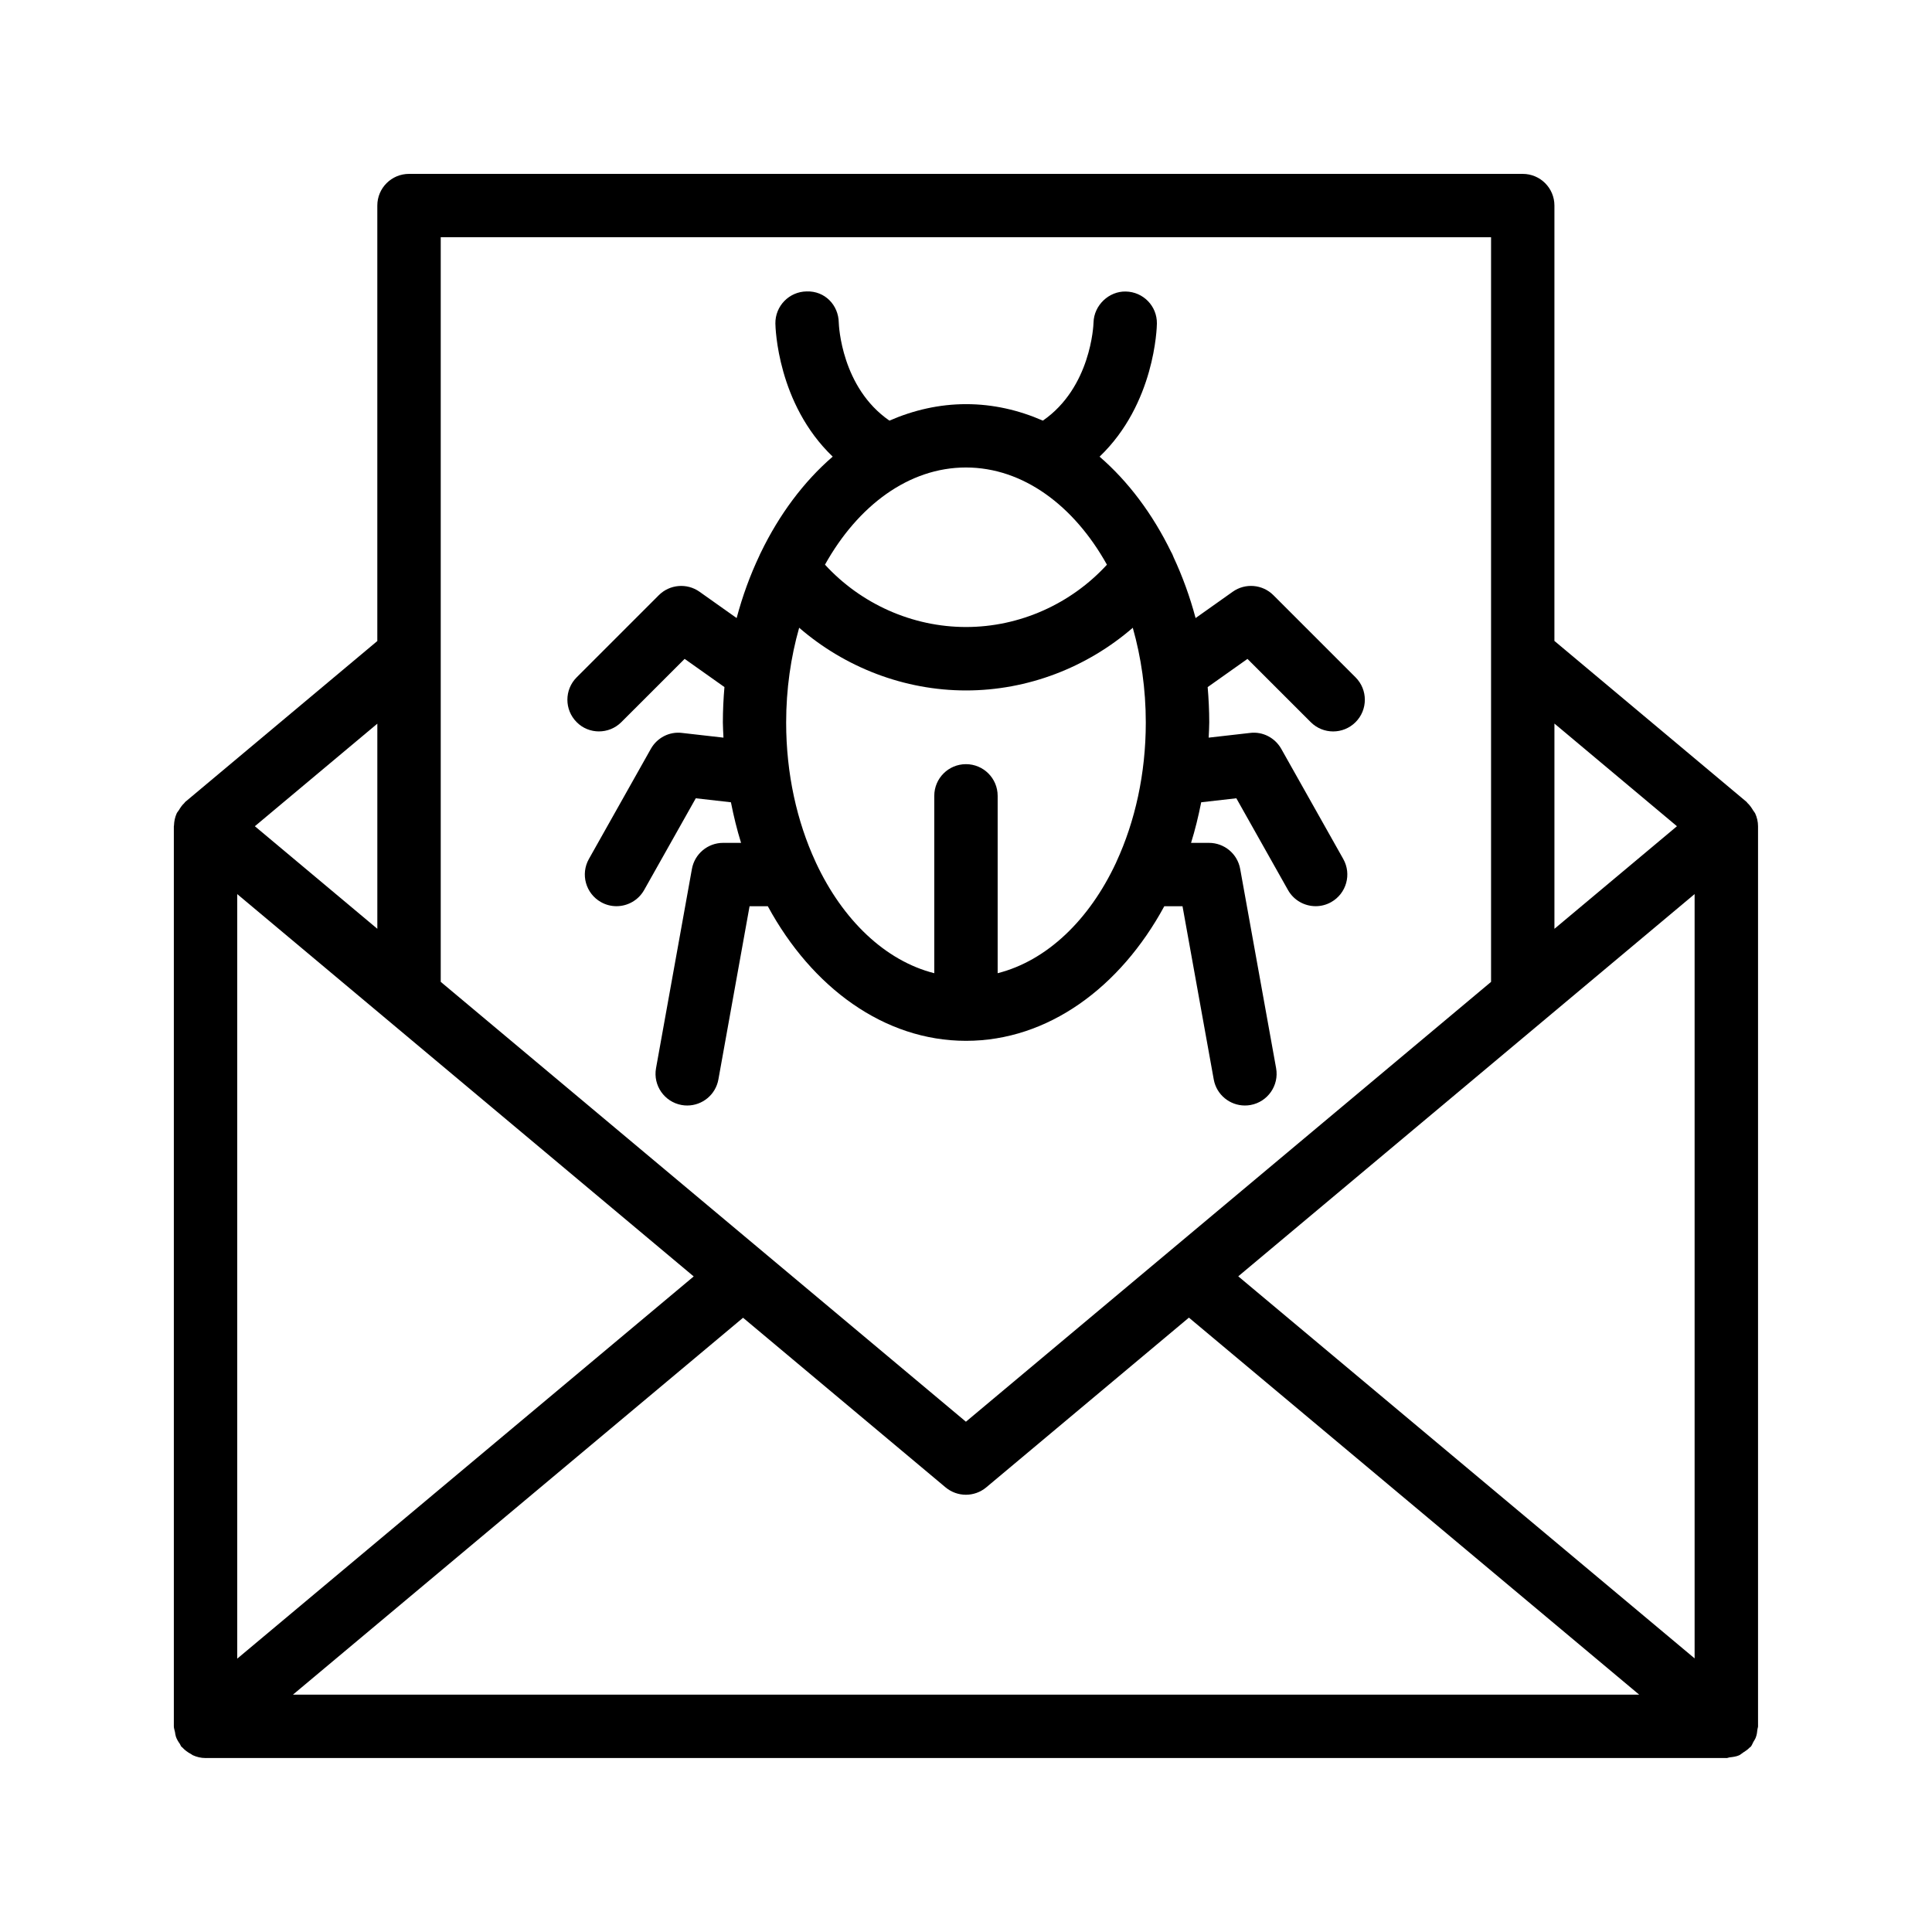
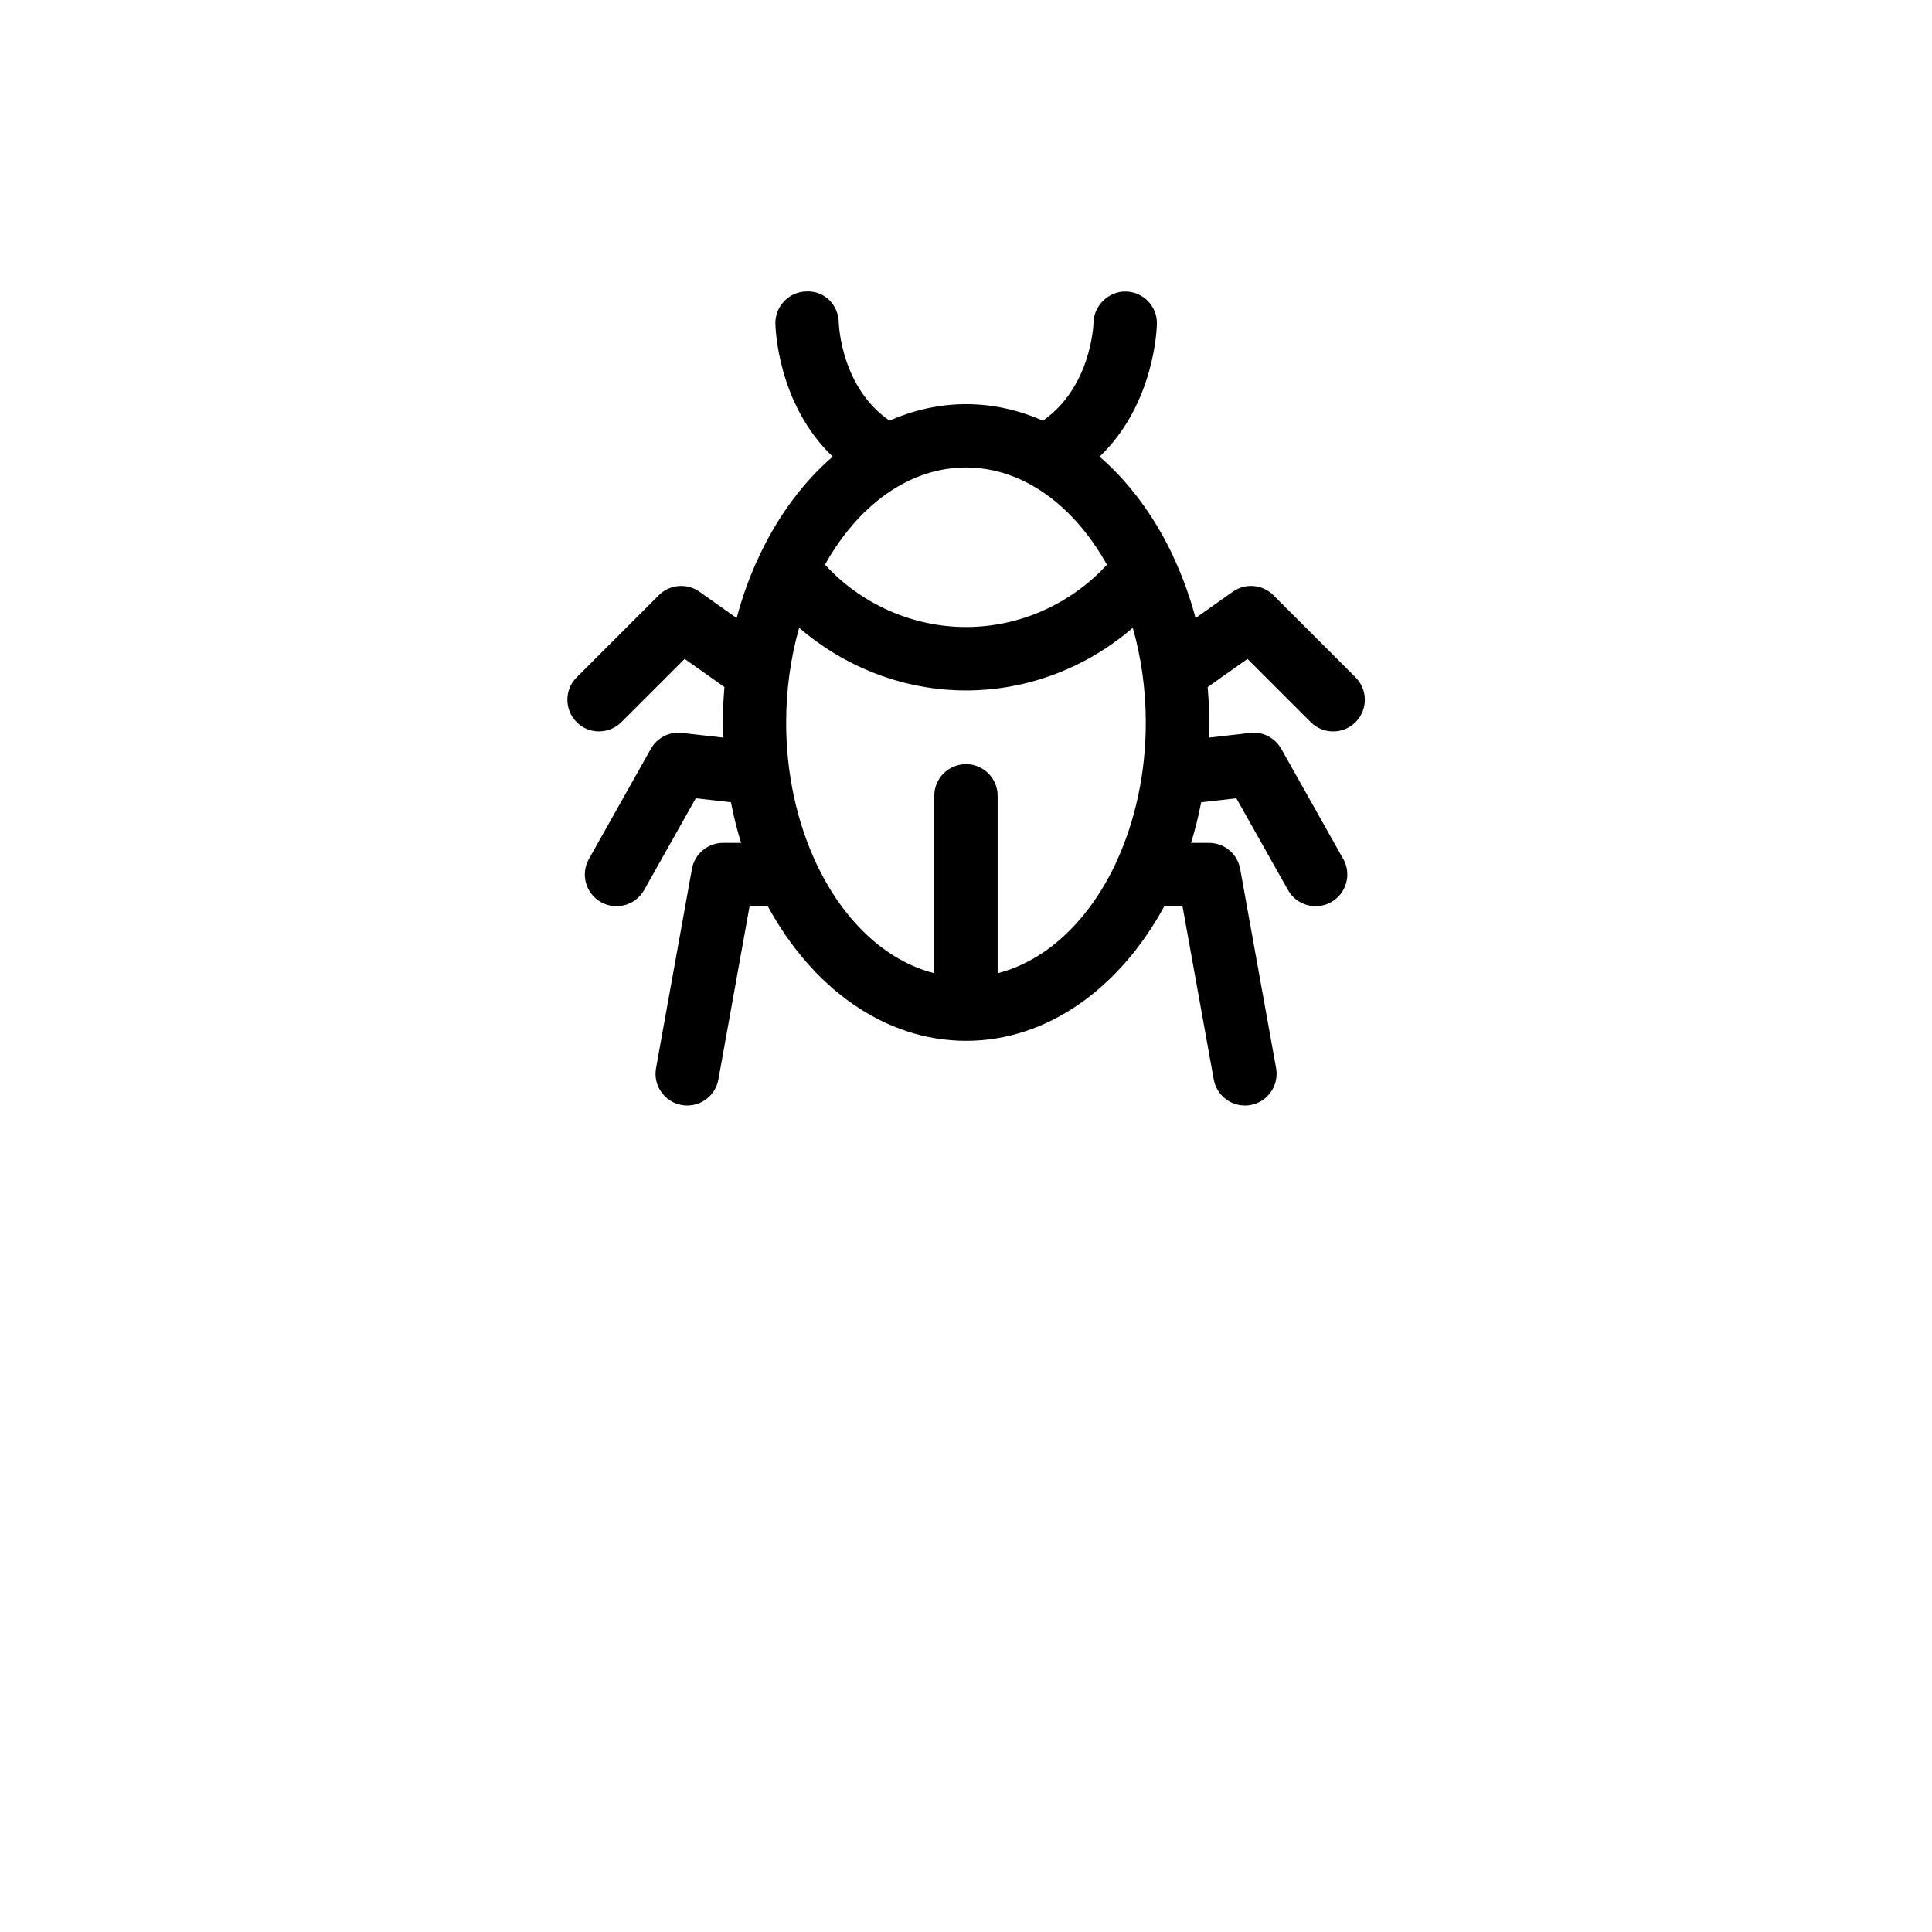
<svg xmlns="http://www.w3.org/2000/svg" fill="#000000" width="800px" height="800px" version="1.1" viewBox="144 144 512 512">
  <g>
-     <path d="m608.62 358.8c-0.438-0.738-0.914-1.438-1.547-2.016-0.082-0.074-0.117-0.191-0.203-0.262l-50.934-42.672 0.004-115.37c0-4.644-3.762-8.398-8.398-8.398h-295.15c-4.637 0-8.398 3.754-8.398 8.398v115.4l-50.918 42.648c-0.094 0.074-0.125 0.191-0.211 0.277-0.605 0.547-1.051 1.211-1.469 1.914-0.176 0.293-0.43 0.527-0.57 0.84-0.438 0.984-0.68 2.059-0.715 3.199 0.004 0.074-0.039 0.133-0.039 0.207v0.016 238.52c0 0.539 0.211 1 0.301 1.504 0.074 0.418 0.109 0.832 0.25 1.242 0.242 0.707 0.621 1.309 1.043 1.906 0.16 0.234 0.219 0.52 0.402 0.738 0.059 0.066 0.145 0.082 0.203 0.152 0.672 0.746 1.469 1.336 2.367 1.805 0.16 0.082 0.285 0.227 0.453 0.301 1.035 0.473 2.168 0.75 3.379 0.75 0.016 0 0.023 0.008 0.043 0.008 0.016 0 0.035-0.008 0.051-0.008h402.91c0.016 0 0.035 0.008 0.051 0.008 0.301 0 0.586-0.16 0.898-0.191 0.84-0.094 1.68-0.203 2.426-0.527 0.395-0.168 0.707-0.488 1.074-0.723 0.613-0.395 1.219-0.773 1.703-1.301 0.102-0.109 0.242-0.145 0.344-0.262 0.328-0.387 0.453-0.855 0.695-1.277 0.227-0.387 0.48-0.746 0.637-1.168 0.27-0.707 0.371-1.418 0.438-2.156 0.023-0.277 0.16-0.512 0.16-0.789v-238.55c0-1.227-0.293-2.375-0.766-3.426-0.133-0.27-0.359-0.48-0.512-0.738zm-401.75 22.148 120.97 101.32-120.97 101.29zm134.05 112.27 53.664 44.949c1.562 1.301 3.477 1.957 5.391 1.957 1.914 0 3.836-0.656 5.391-1.957l53.707-44.98 119.33 99.914h-356.77zm131.23-10.98 120.94-101.3v202.55zm116.26-119.28-32.469 27.188v-54.395zm-49.262-156.09v197.34l-139.17 116.56-139.18-116.57v-197.34zm-295.15 128.91v54.359l-32.457-27.18z" />
    <path d="m302.73 337.83c2.148 0 4.301-0.824 5.938-2.461l16.77-16.762 10.547 7.473c-0.262 3.082-0.418 6.207-0.418 9.379 0 1.359 0.109 2.68 0.16 4.023l-10.984-1.25c-3.352-0.418-6.609 1.277-8.262 4.223l-16.414 29.18c-2.277 4.039-0.84 9.16 3.199 11.43 1.301 0.738 2.711 1.082 4.106 1.082 2.938 0 5.785-1.547 7.332-4.281l13.688-24.316 9.312 1.059c0.73 3.688 1.605 7.289 2.688 10.758h-4.762c-4.062 0-7.539 2.914-8.262 6.902l-9.512 52.809c-0.824 4.566 2.215 8.934 6.777 9.758 0.504 0.094 1.008 0.133 1.496 0.133 3.988 0 7.523-2.848 8.254-6.902l8.262-45.906h4.836c11.688 21.547 30.859 35.668 52.539 35.668 21.68 0 40.844-14.125 52.531-35.668h4.828l8.277 45.906c0.73 4.055 4.266 6.902 8.254 6.902 0.496 0 1-0.043 1.504-0.133 4.559-0.832 7.59-5.188 6.769-9.758l-9.523-52.809c-0.715-3.996-4.199-6.902-8.262-6.902h-4.754c1.082-3.469 1.957-7.078 2.688-10.758l9.312-1.059 13.688 24.316c1.547 2.738 4.391 4.281 7.332 4.281 1.395 0 2.805-0.344 4.113-1.082 4.039-2.277 5.477-7.398 3.199-11.43l-16.426-29.18c-1.664-2.949-4.938-4.644-8.262-4.223l-10.977 1.25c0.051-1.344 0.152-2.66 0.152-4.023 0-3.176-0.16-6.289-0.418-9.371l10.547-7.473 16.77 16.762c1.637 1.637 3.785 2.461 5.938 2.461 2.148 0 4.301-0.824 5.938-2.461 3.281-3.281 3.281-8.59 0-11.875l-21.773-21.773c-2.887-2.887-7.457-3.281-10.789-0.906l-9.832 6.969c-1.512-5.676-3.477-11.059-5.828-16.105-0.203-0.488-0.371-0.973-0.656-1.418-4.902-10.059-11.359-18.684-18.961-25.25 14.668-14.023 15.18-34.258 15.191-35.285 0.059-4.625-3.629-8.398-8.246-8.48-4.434-0.109-8.43 3.602-8.547 8.219-0.016 0.754-0.715 17.215-13.426 25.996-6.398-2.797-13.227-4.367-20.328-4.367-7.113 0-13.93 1.578-20.336 4.367-12.688-8.758-13.402-25.172-13.426-25.988-0.074-4.617-3.668-8.414-8.508-8.254-4.637 0.059-8.348 3.863-8.289 8.508 0.016 1.016 0.52 21.254 15.191 35.273-7.648 6.602-14.141 15.289-19.051 25.434-0.168 0.27-0.25 0.555-0.387 0.832-2.445 5.164-4.469 10.688-6.019 16.516l-9.832-6.969c-3.344-2.367-7.902-1.973-10.789 0.906l-21.773 21.773c-3.281 3.281-3.281 8.59 0 11.875 1.605 1.633 3.758 2.457 5.906 2.457zm105.66 64.078v-47c0-4.644-3.762-8.398-8.398-8.398-4.637 0-8.398 3.754-8.398 8.398v47.004c-13.047-3.309-24.273-14.133-31.336-29.238-0.051-0.125-0.102-0.242-0.16-0.359-4.894-10.605-7.758-23.25-7.758-36.844 0-8.875 1.242-17.34 3.449-25.113 12.176 10.539 27.895 16.617 44.227 16.617 16.316 0 32.016-6.07 44.184-16.609 2.207 7.777 3.449 16.23 3.449 25.113 0 13.602-2.871 26.25-7.766 36.863-0.051 0.109-0.102 0.219-0.145 0.336-7.062 15.098-18.289 25.922-31.348 29.23zm28.961-108.26c-9.531 10.402-23.125 16.516-37.34 16.516s-27.836-6.113-37.383-16.523c8.734-15.652 22.219-25.754 37.359-25.754 15.145 0.008 28.633 10.102 37.363 25.762z" />
  </g>
</svg>